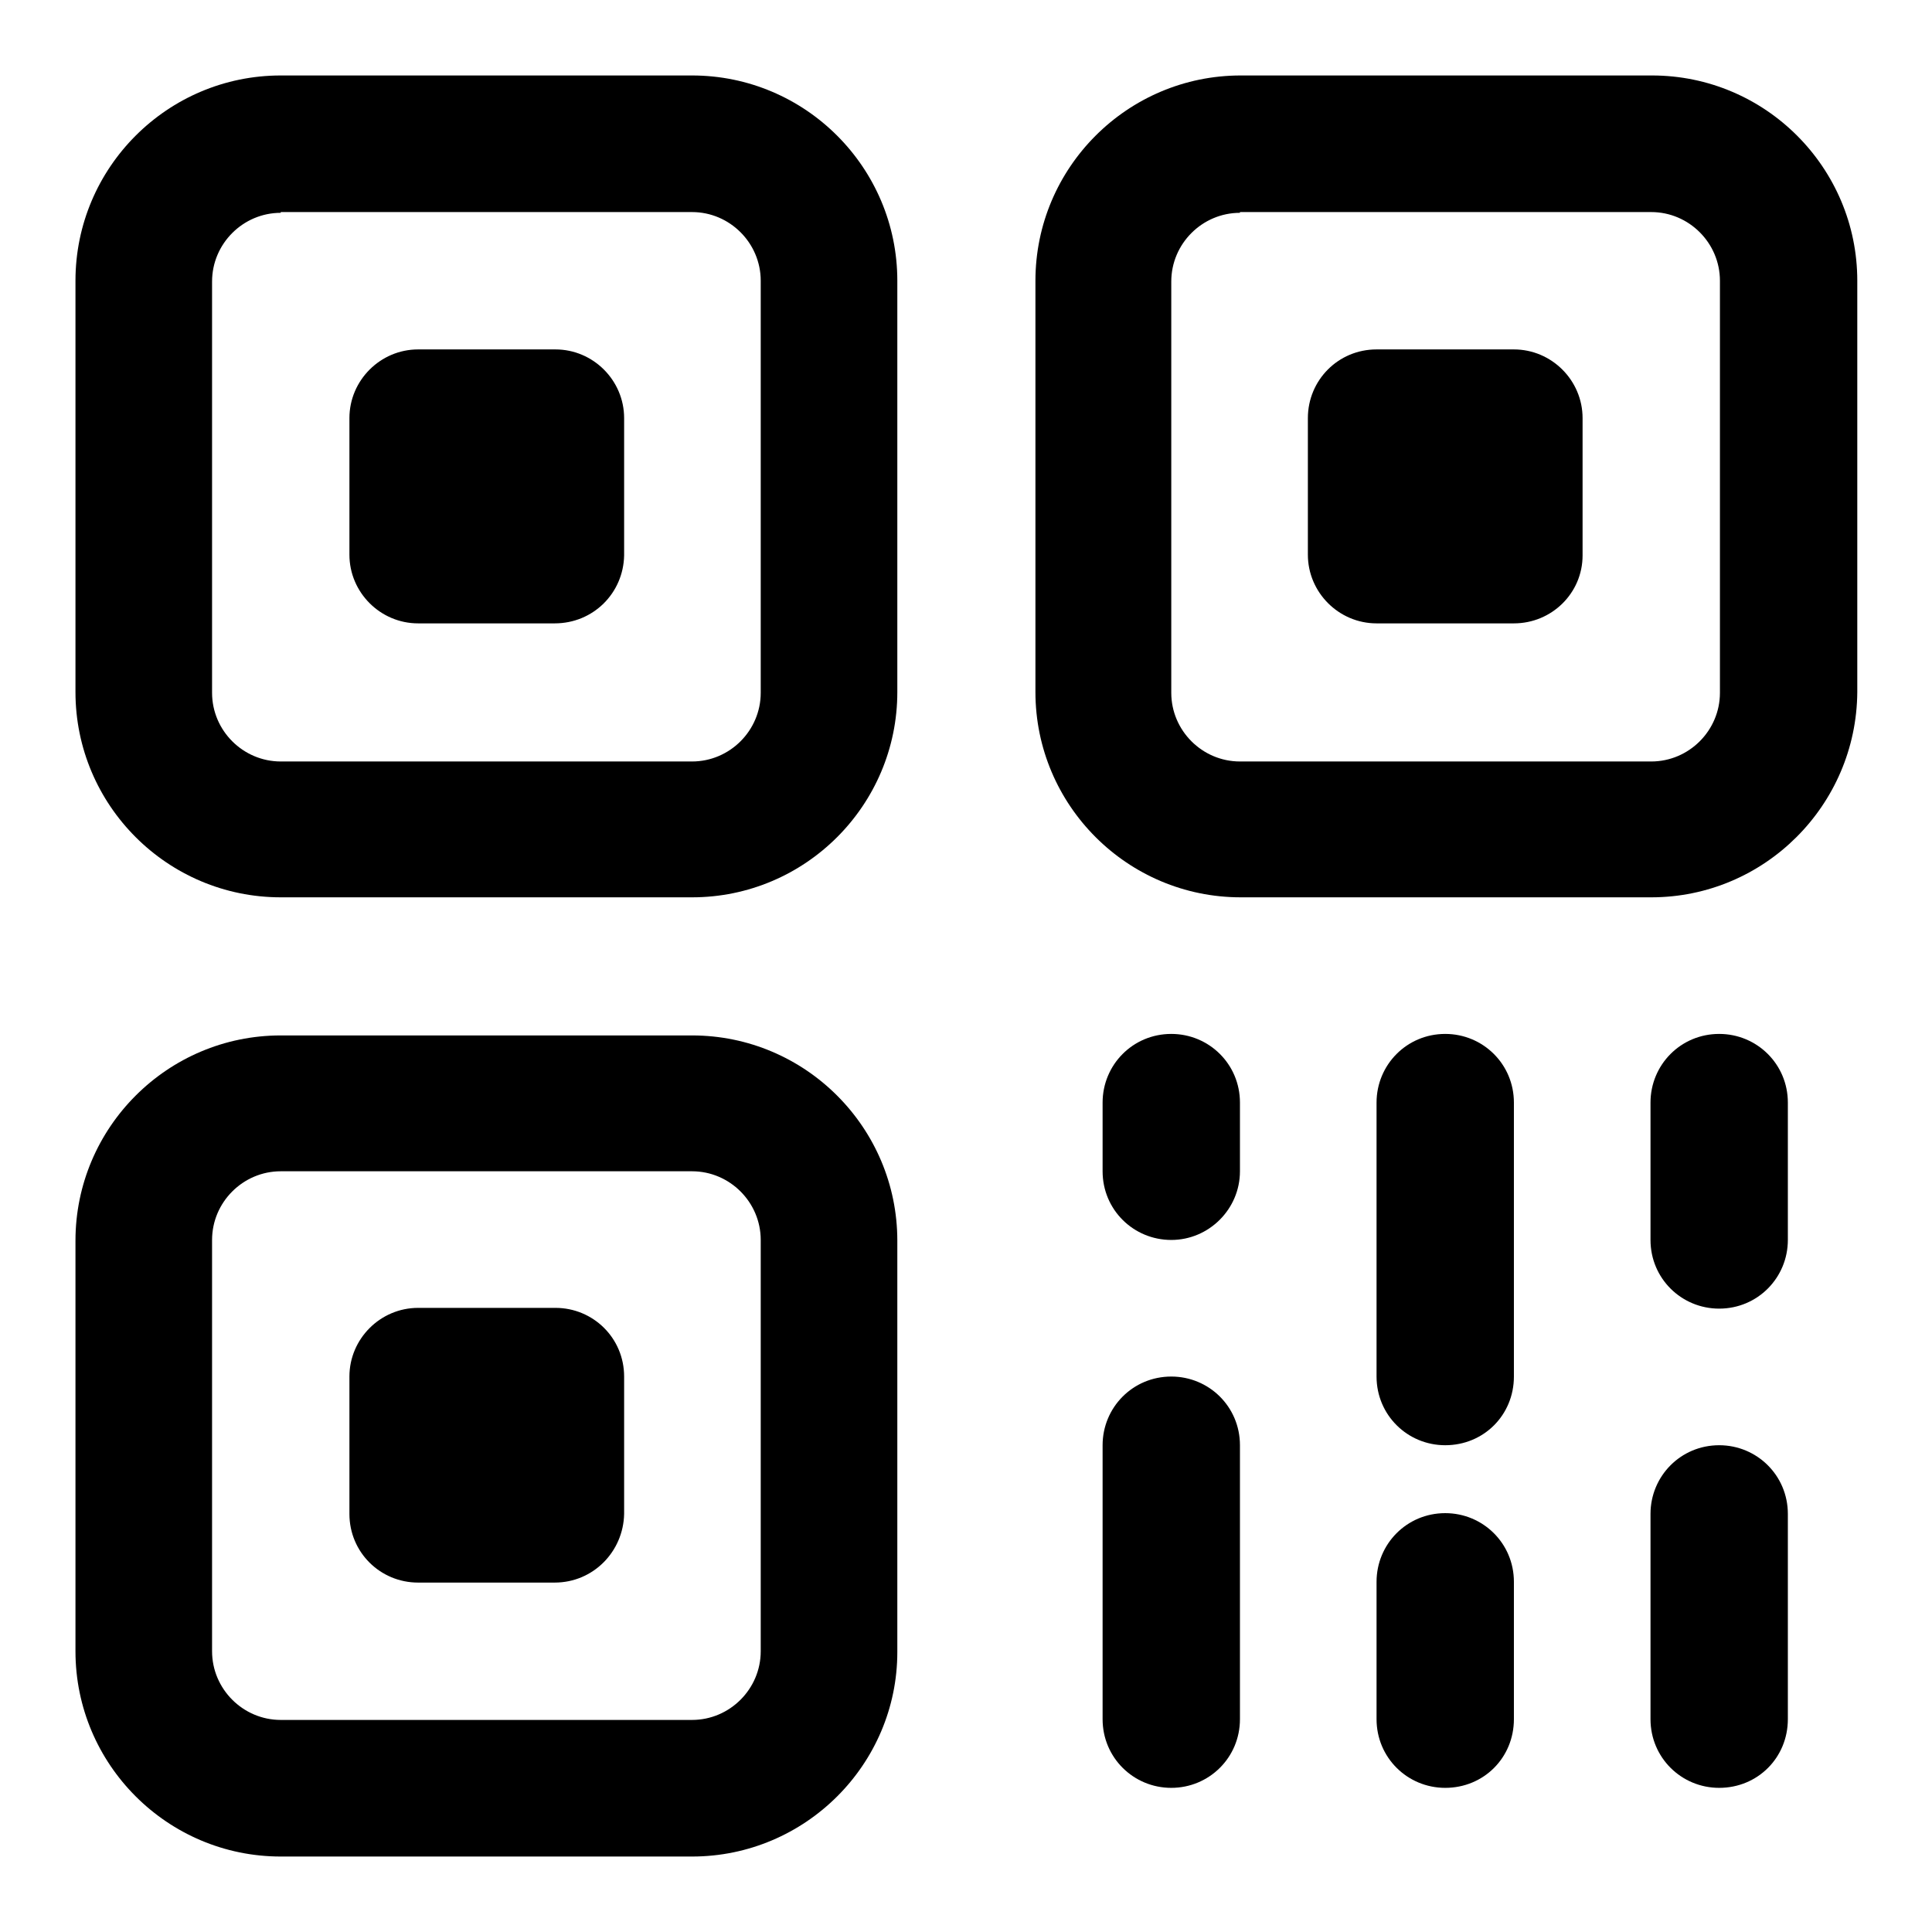
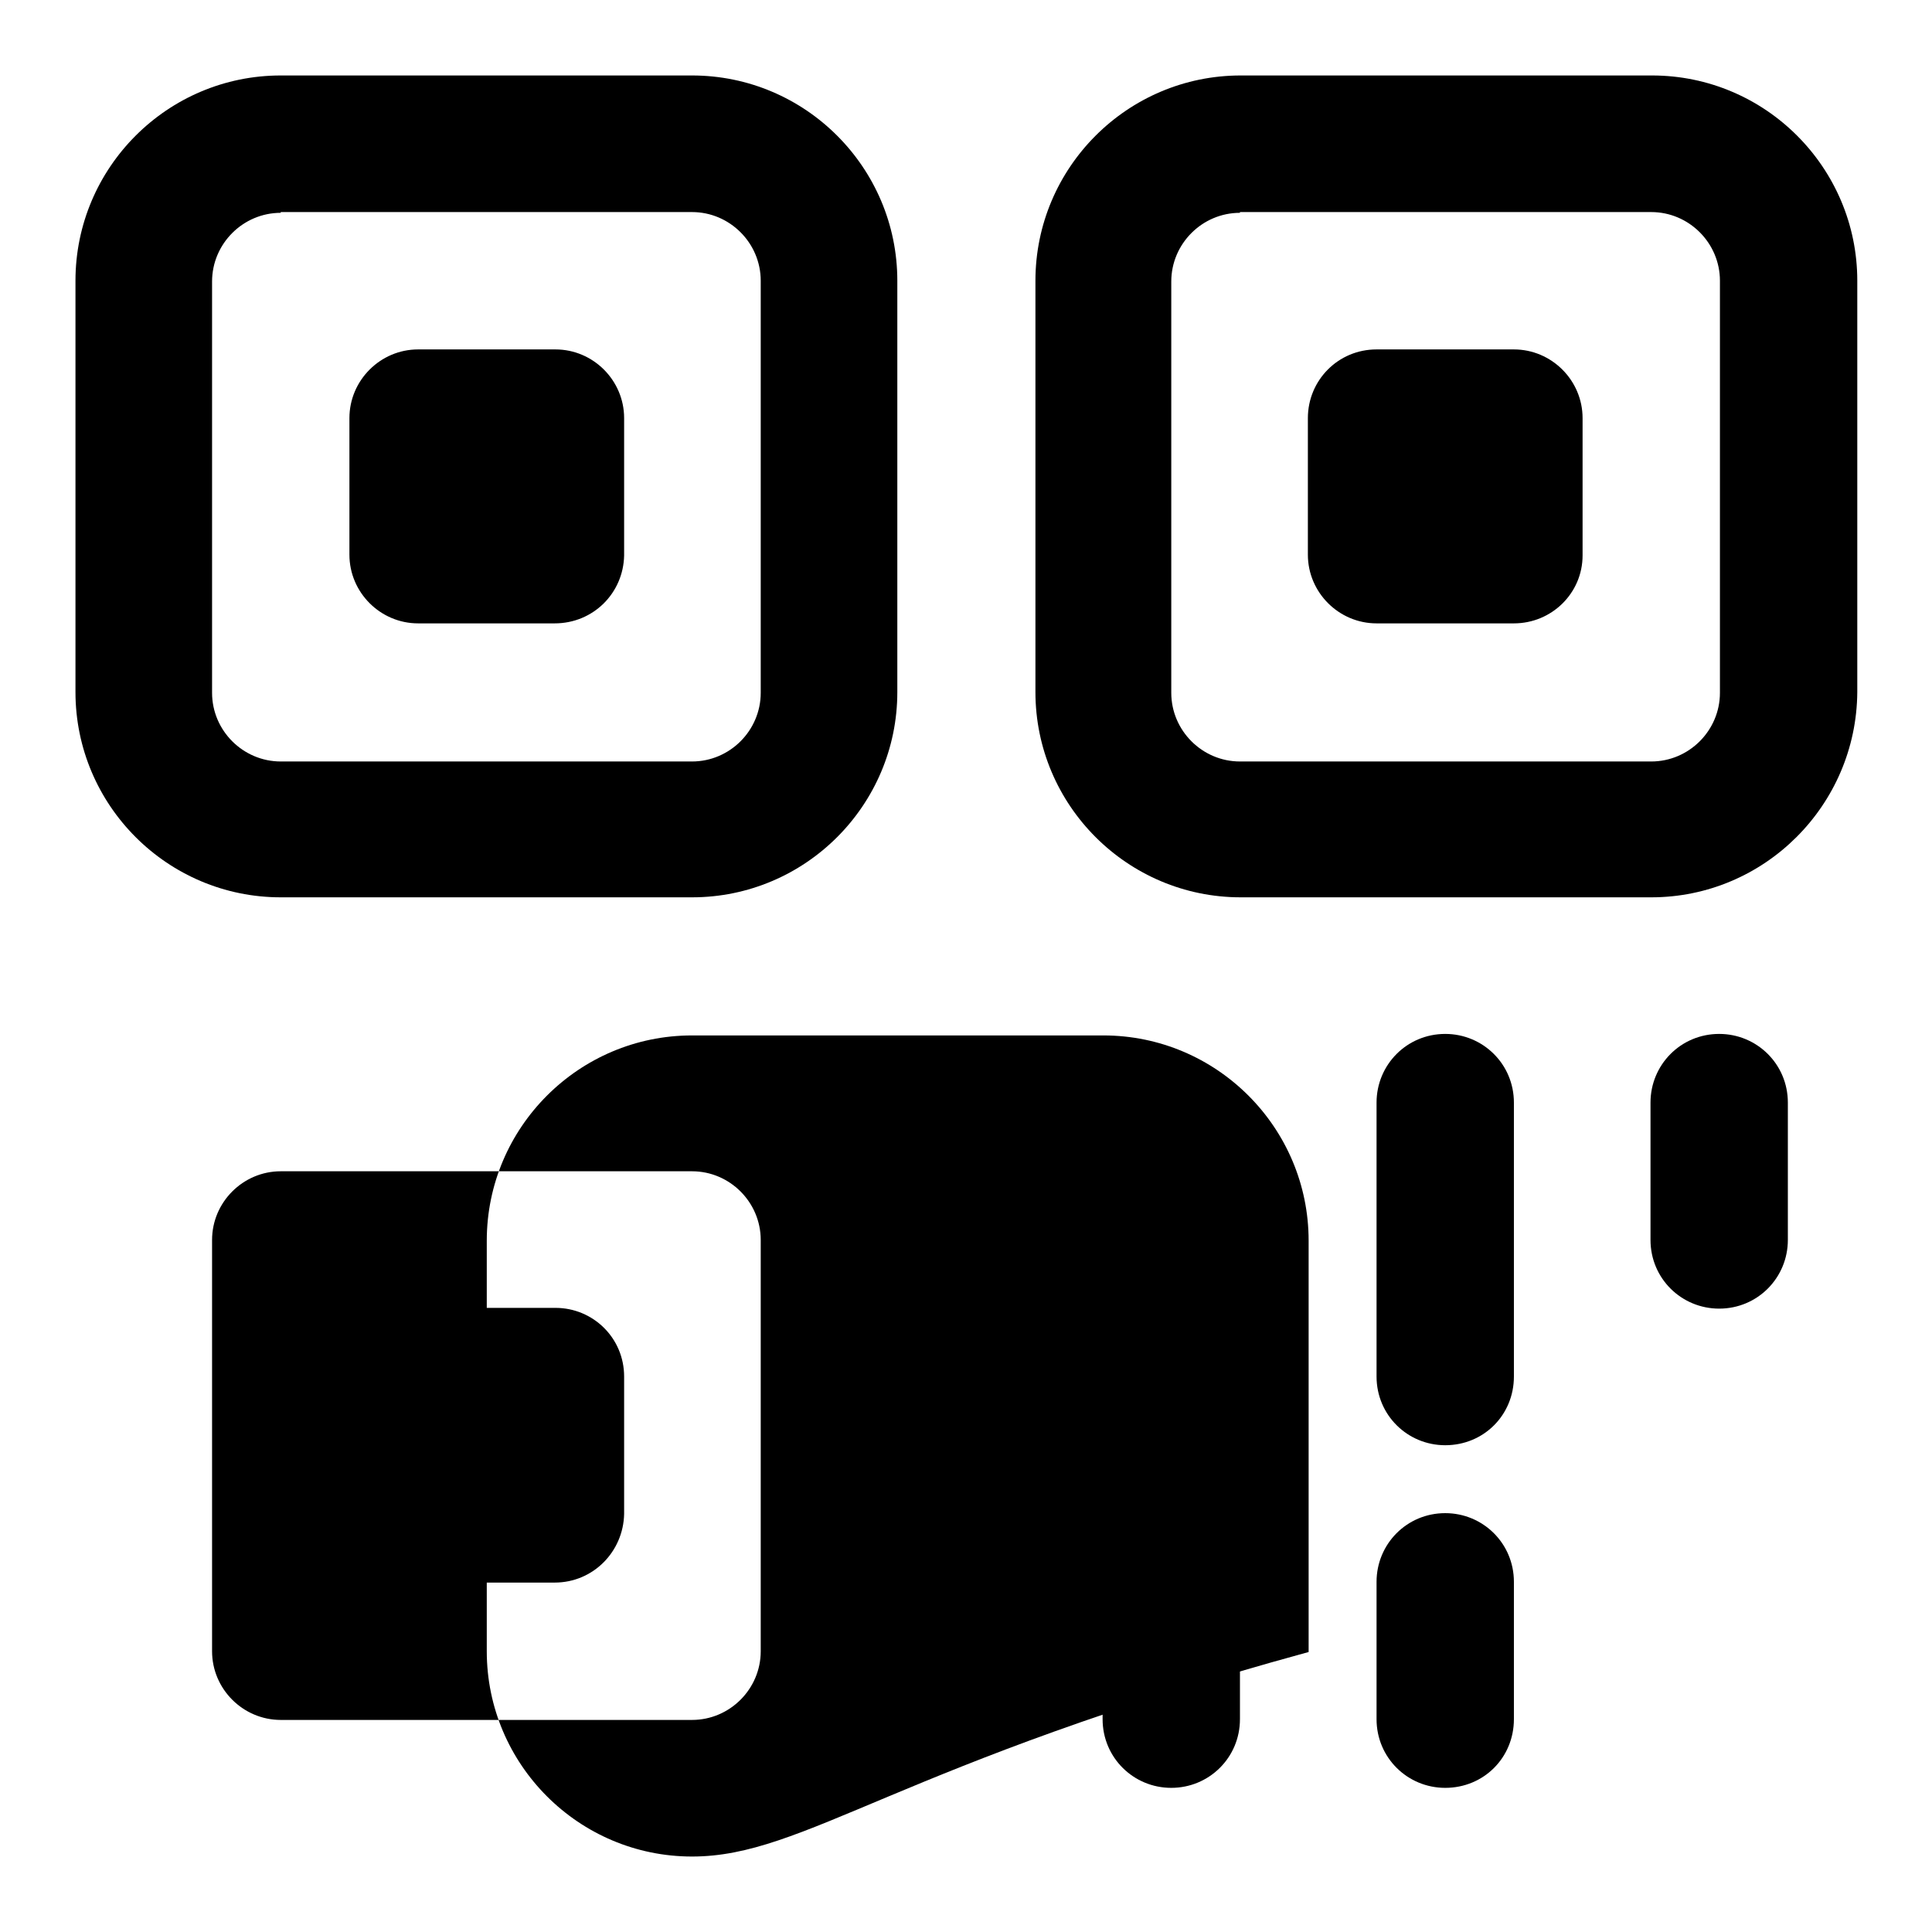
<svg xmlns="http://www.w3.org/2000/svg" version="1.1" x="0px" y="0px" viewBox="0 0 256 256" enable-background="new 0 0 256 256" xml:space="preserve">
  <g>
    <g>
-       <path fill="#000000" d="M91.7,246H37.2c-15,0-27.2-12.2-27.2-27.2v-54.4c0-15,12.2-27.2,27.2-27.2h54.5c15,0,27.2,12.2,27.2,27.2v54.5C118.9,233.8,106.7,246,91.7,246z M37.2,155.2c-5,0-9.1,4.1-9.1,9.1v54.5c0,5,4.1,9.1,9.1,9.1h54.5c5,0,9.1-4.1,9.1-9.1v-54.5c0-5-4.1-9.1-9.1-9.1H37.2z" />
+       <path fill="#000000" d="M91.7,246c-15,0-27.2-12.2-27.2-27.2v-54.4c0-15,12.2-27.2,27.2-27.2h54.5c15,0,27.2,12.2,27.2,27.2v54.5C118.9,233.8,106.7,246,91.7,246z M37.2,155.2c-5,0-9.1,4.1-9.1,9.1v54.5c0,5,4.1,9.1,9.1,9.1h54.5c5,0,9.1-4.1,9.1-9.1v-54.5c0-5-4.1-9.1-9.1-9.1H37.2z" />
      <path fill="#000000" d="M191.5,236.9c-5,0-9.1-4-9.1-9.1v-18.2c0-5,4-9.1,9.1-9.1c5,0,9.1,4,9.1,9.1v18.2C200.6,232.9,196.6,236.9,191.5,236.9z" />
-       <path fill="#000000" d="M227.8,236.9c-5,0-9.1-4-9.1-9.1v-27.2c0-5,4-9.1,9.1-9.1c5,0,9.1,4,9.1,9.1v27.2C236.9,232.9,232.9,236.9,227.8,236.9z" />
      <path fill="#000000" d="M227.8,173.4c-5,0-9.1-4-9.1-9.1v-18.2c0-5,4-9.1,9.1-9.1c5,0,9.1,4,9.1,9.1v18.2C236.9,169.3,232.9,173.4,227.8,173.4z" />
      <path fill="#000000" d="M191.5,191.5c-5,0-9.1-4-9.1-9.1v-36.3c0-5,4-9.1,9.1-9.1c5,0,9.1,4,9.1,9.1v36.3C200.6,187.5,196.6,191.5,191.5,191.5z" />
      <path fill="#000000" d="M155.2,236.9c-5,0-9.1-4-9.1-9.1v-36.3c0-5,4-9.1,9.1-9.1c5,0,9.1,4,9.1,9.1v36.3C164.3,232.9,160.2,236.9,155.2,236.9z" />
-       <path fill="#000000" d="M155.2,164.3c-5,0-9.1-4-9.1-9.1v-9.1c0-5,4-9.1,9.1-9.1c5,0,9.1,4,9.1,9.1v9.1C164.3,160.2,160.2,164.3,155.2,164.3z" />
      <path fill="#000000" d="M73.5,209.7H55.4c-5,0-9.1-4-9.1-9.1v-18.2c0-5,4.1-9.1,9.1-9.1h18.2c5,0,9.1,4,9.1,9.1v18.2C82.6,205.6,78.6,209.7,73.5,209.7z" />
      <path fill="#000000" d="M91.7,118.9H37.2c-15,0-27.2-12.2-27.2-27.2V37.2C10,22.2,22.2,10,37.2,10h54.5c15,0,27.2,12.2,27.2,27.2v54.5C118.9,106.7,106.7,118.9,91.7,118.9z M37.2,28.2c-5,0-9.1,4.1-9.1,9.1v54.5c0,5,4.1,9.1,9.1,9.1h54.5c5,0,9.1-4.1,9.1-9.1V37.2c0-5-4.1-9.1-9.1-9.1H37.2z" />
      <path fill="#000000" d="M73.5,82.6H55.4c-5,0-9.1-4.1-9.1-9.1V55.4c0-5,4.1-9.1,9.1-9.1h18.2c5,0,9.1,4.1,9.1,9.1v18.2C82.6,78.6,78.6,82.6,73.5,82.6z" />
      <path fill="#000000" d="M218.8,118.9h-54.4c-15,0-27.2-12.2-27.2-27.2V37.2c0-15,12.2-27.2,27.2-27.2h54.5c15,0,27.2,12.2,27.2,27.2v54.5C246,106.7,233.8,118.9,218.8,118.9z M164.3,28.2c-5,0-9.1,4.1-9.1,9.1v54.5c0,5,4.1,9.1,9.1,9.1h54.5c5,0,9.1-4.1,9.1-9.1V37.2c0-5-4.1-9.1-9.1-9.1H164.3z" />
      <path fill="#000000" d="M200.6,82.6h-18.2c-5,0-9.1-4.1-9.1-9.1V55.4c0-5,4-9.1,9.1-9.1h18.2c5,0,9.1,4.1,9.1,9.1v18.2C209.7,78.6,205.6,82.6,200.6,82.6z" />
    </g>
  </g>
</svg>